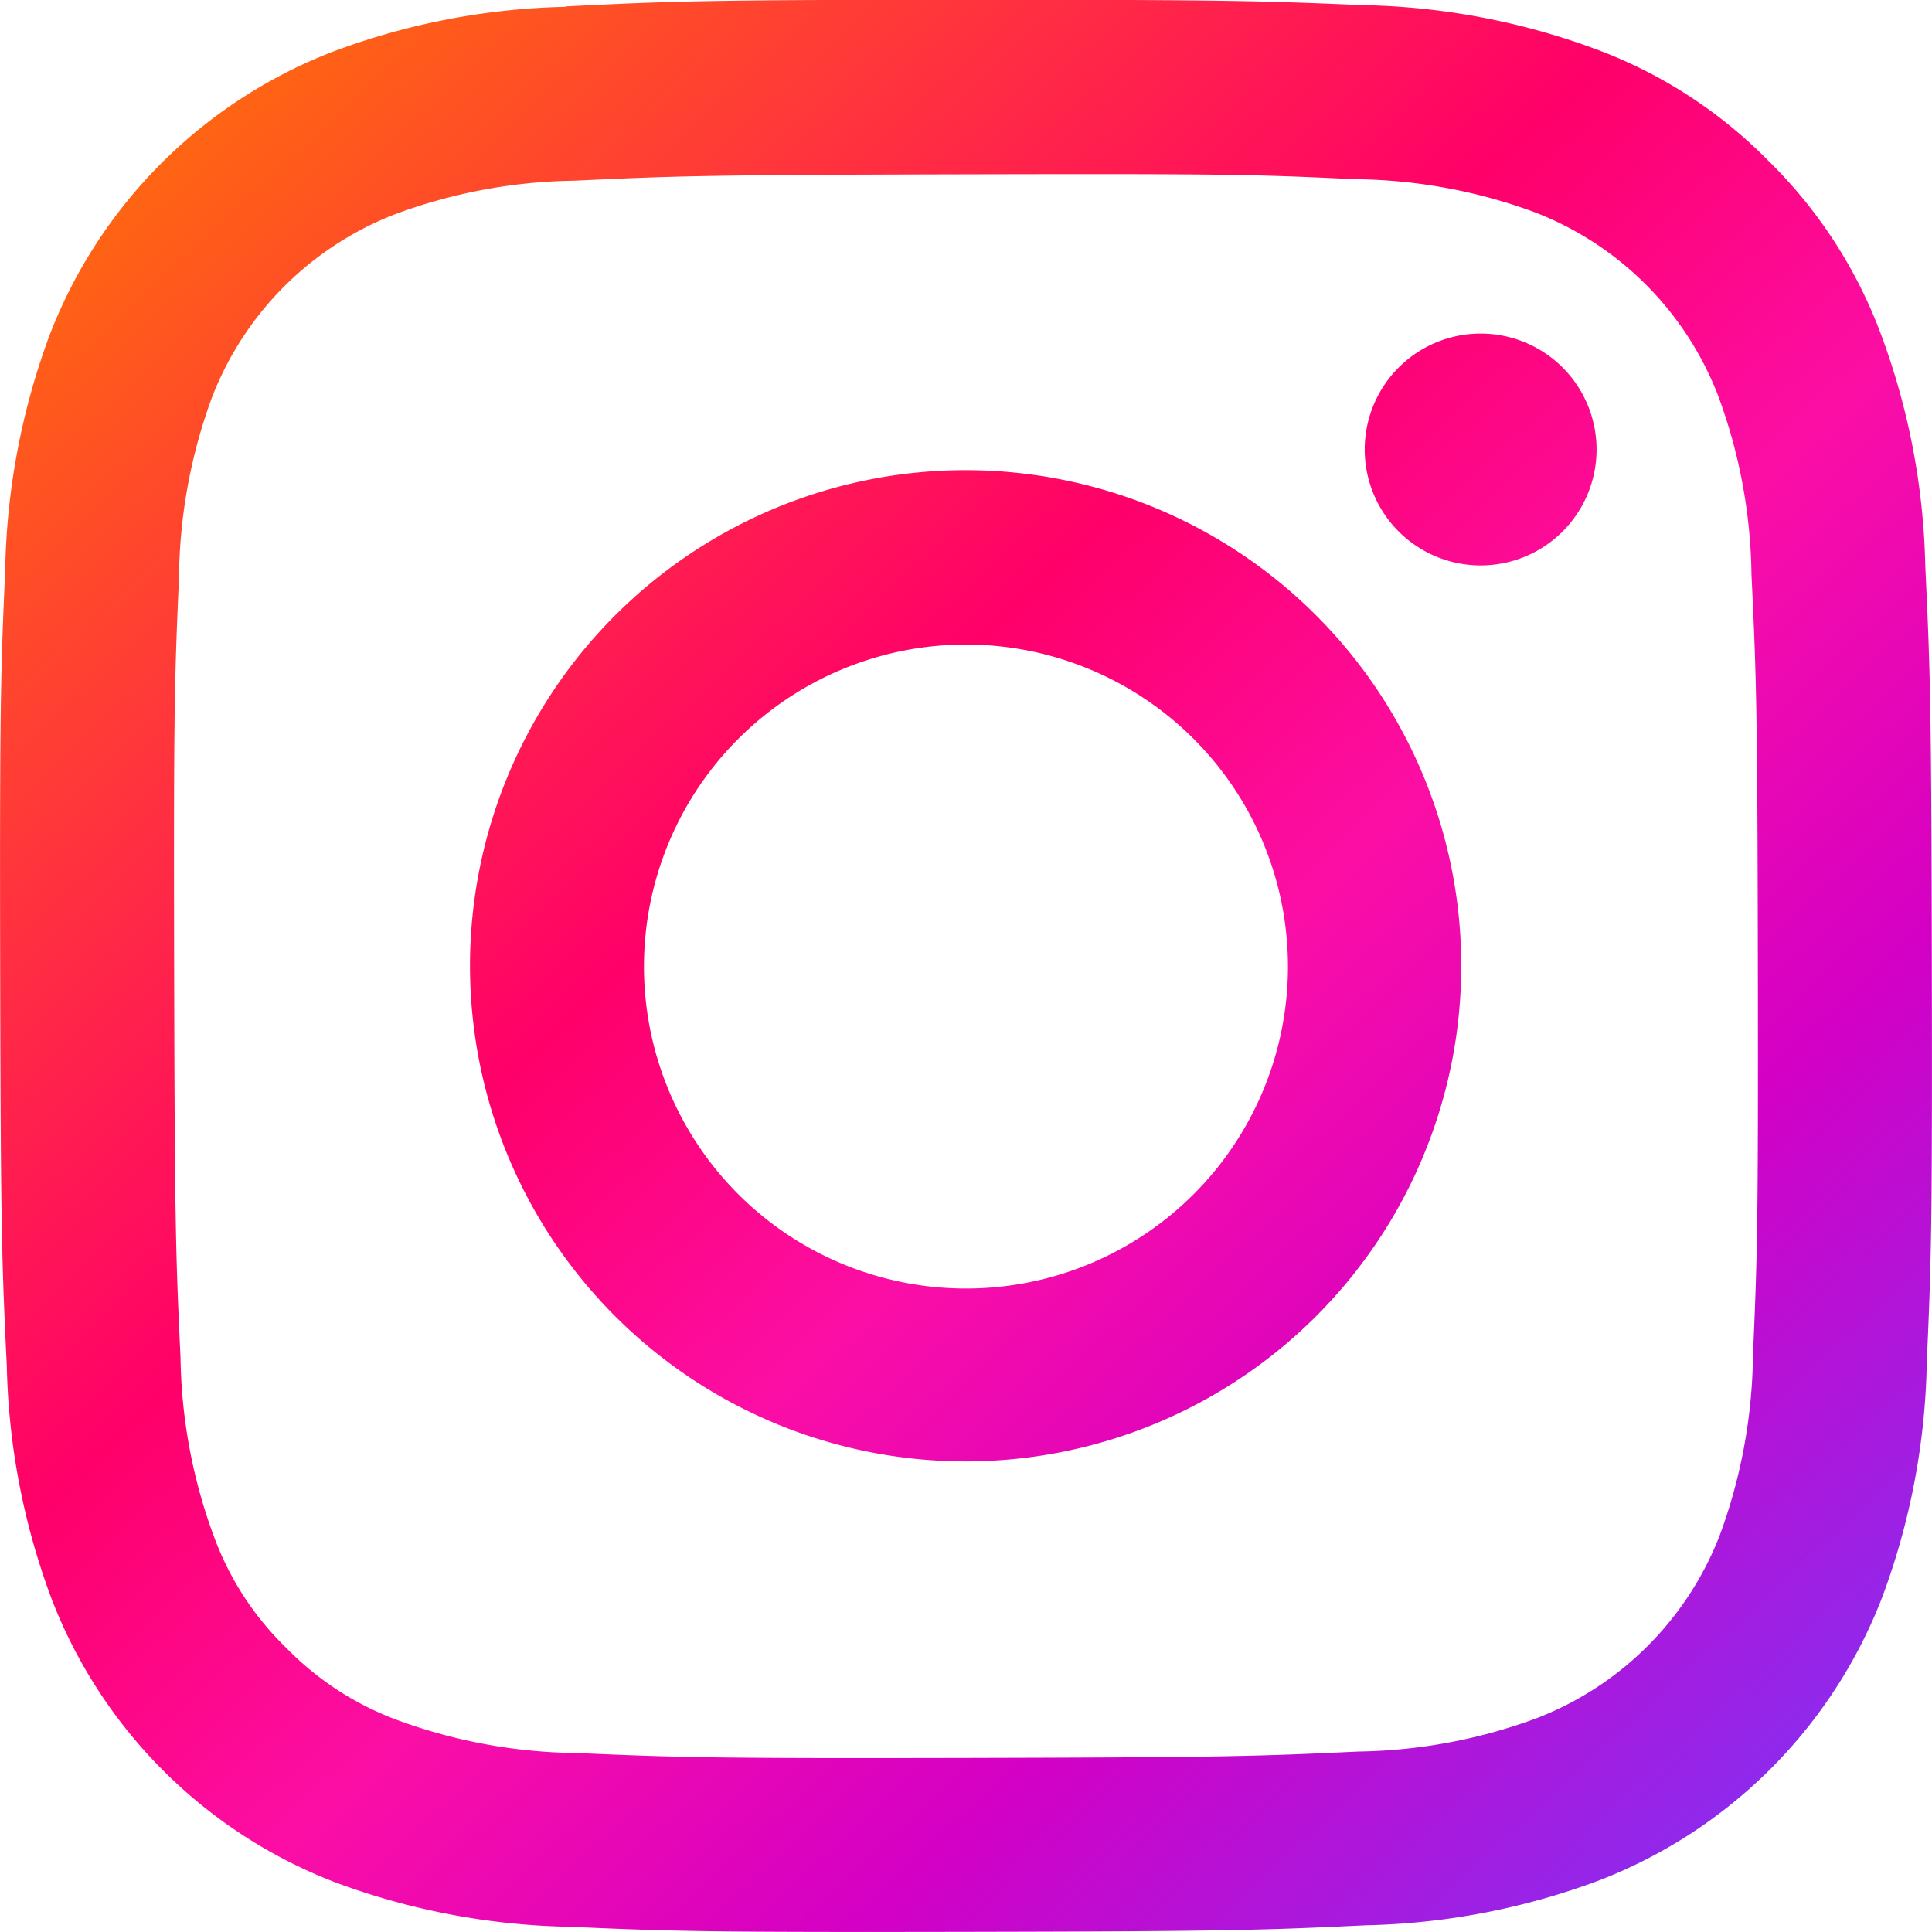
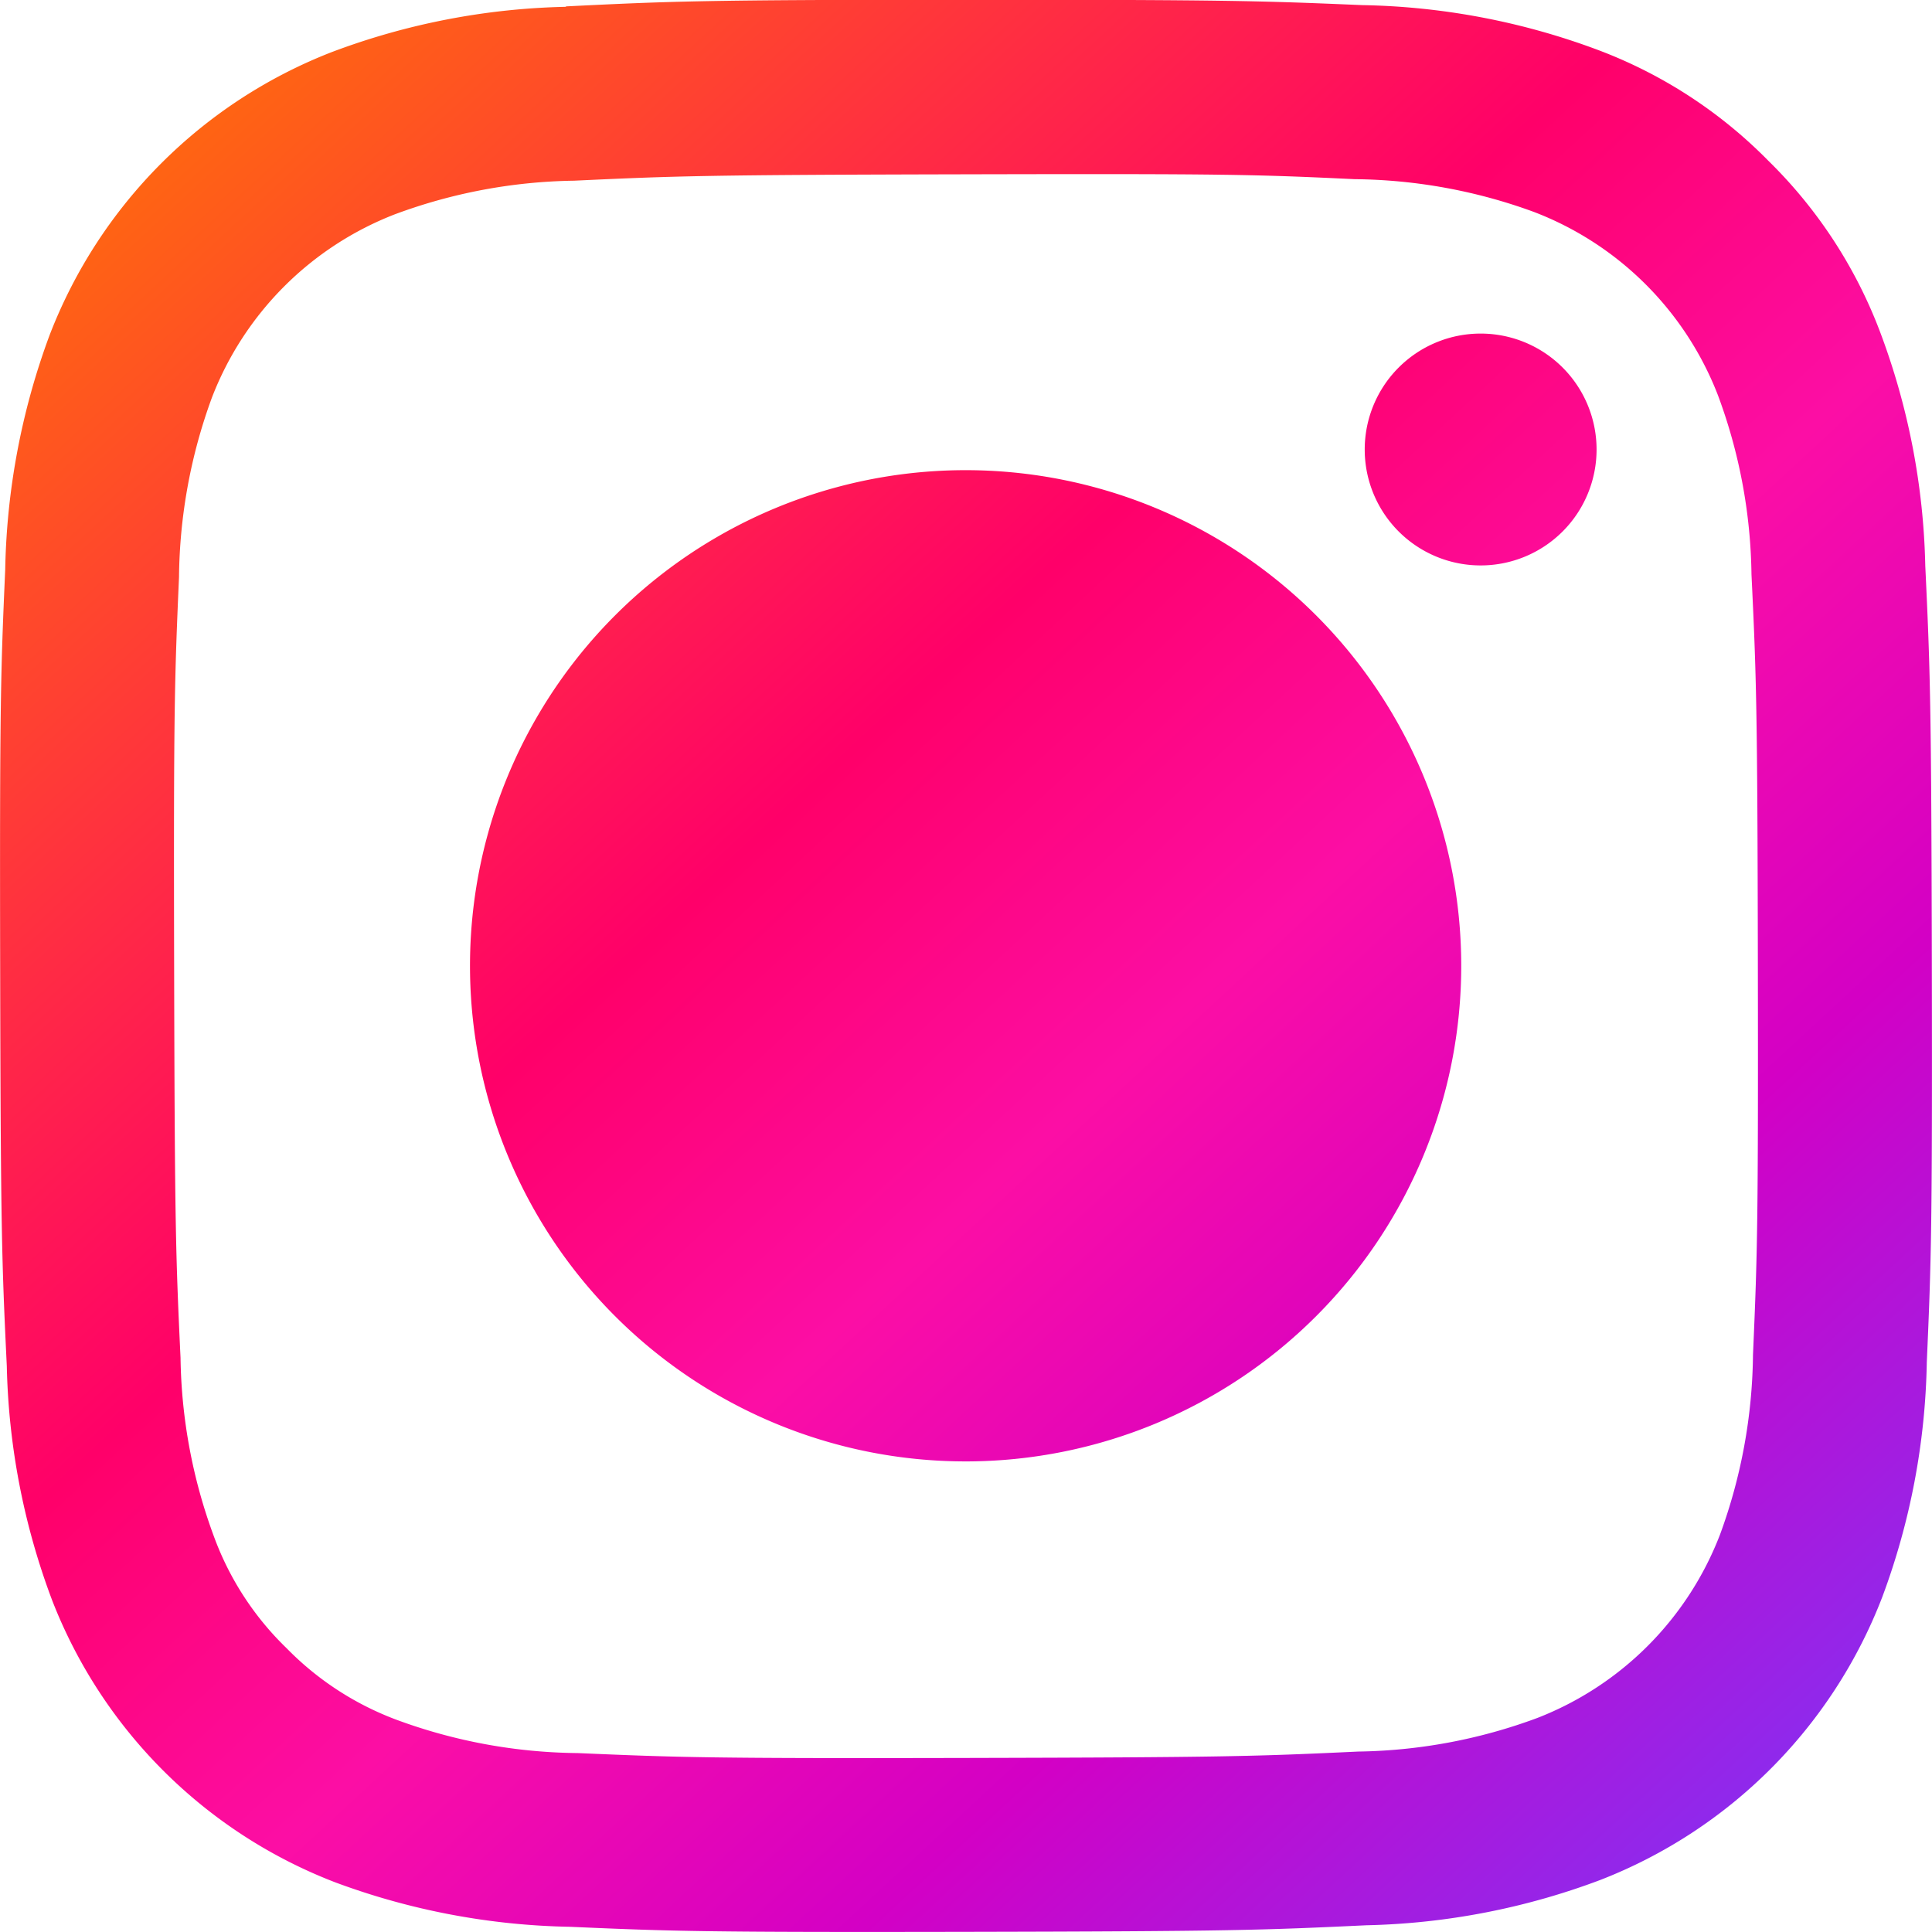
<svg xmlns="http://www.w3.org/2000/svg" width="22.999" height="22.999" viewBox="0 0 22.999 22.999">
  <defs>
    <linearGradient id="linear-gradient" x1="0.032" x2="0.958" y2="1" gradientUnits="objectBoundingBox">
      <stop offset="0" stop-color="#ff7a00" />
      <stop offset="0.414" stop-color="#ff0069" />
      <stop offset="0.57" stop-color="#fc0ea5" />
      <stop offset="0.742" stop-color="#d300c5" />
      <stop offset="1" stop-color="#7638fa" />
    </linearGradient>
  </defs>
-   <path id="Instagram_Glyph_Black" d="M9.236,2.584a8.387,8.387,0,0,0-2.79.54A5.881,5.881,0,0,0,3.09,6.491a8.449,8.449,0,0,0-.529,2.793c-.054,1.224-.066,1.618-.06,4.74s.02,3.514.079,4.741a8.406,8.406,0,0,0,.54,2.789,5.878,5.878,0,0,0,3.37,3.357,8.442,8.442,0,0,0,2.792.529c1.224.054,1.618.066,4.74.06s3.515-.02,4.741-.078a8.414,8.414,0,0,0,2.788-.54,5.877,5.877,0,0,0,3.356-3.37,8.411,8.411,0,0,0,.529-2.791c.054-1.227.066-1.619.06-4.742s-.02-3.514-.078-4.74a8.4,8.4,0,0,0-.54-2.79,5.645,5.645,0,0,0-1.33-2.034,5.612,5.612,0,0,0-2.039-1.322,8.415,8.415,0,0,0-2.792-.529C17.493,2.512,17.1,2.5,13.976,2.5s-3.514.019-4.74.079M9.37,23.372a6.382,6.382,0,0,1-2.136-.391,3.581,3.581,0,0,1-1.324-.858A3.542,3.542,0,0,1,5.048,20.8a6.369,6.369,0,0,1-.4-2.135c-.057-1.212-.069-1.576-.076-4.646s.005-3.433.058-4.646a6.364,6.364,0,0,1,.391-2.135A3.807,3.807,0,0,1,7.2,5.054a6.368,6.368,0,0,1,2.134-.4c1.213-.057,1.576-.069,4.646-.076s3.434,0,4.647.058a6.36,6.36,0,0,1,2.135.391,3.807,3.807,0,0,1,2.187,2.179,6.335,6.335,0,0,1,.4,2.133c.058,1.213.071,1.576.076,4.646s-.005,3.434-.058,4.646a6.389,6.389,0,0,1-.391,2.136A3.808,3.808,0,0,1,20.8,22.954a6.37,6.37,0,0,1-2.133.4c-1.213.057-1.576.069-4.647.076s-3.433-.006-4.646-.058M18.745,7.856a1.38,1.38,0,1,0,1.377-1.382,1.38,1.38,0,0,0-1.377,1.382M8.094,14.014A5.9,5.9,0,1,0,13.987,8.1a5.9,5.9,0,0,0-5.893,5.916m2.071,0a3.833,3.833,0,1,1,3.841,3.826,3.833,3.833,0,0,1-3.841-3.826" transform="translate(-2.499 -2.503)" fill="url(#linear-gradient)" />
+   <path id="Instagram_Glyph_Black" d="M9.236,2.584a8.387,8.387,0,0,0-2.79.54A5.881,5.881,0,0,0,3.09,6.491a8.449,8.449,0,0,0-.529,2.793c-.054,1.224-.066,1.618-.06,4.74s.02,3.514.079,4.741a8.406,8.406,0,0,0,.54,2.789,5.878,5.878,0,0,0,3.37,3.357,8.442,8.442,0,0,0,2.792.529c1.224.054,1.618.066,4.74.06s3.515-.02,4.741-.078a8.414,8.414,0,0,0,2.788-.54,5.877,5.877,0,0,0,3.356-3.37,8.411,8.411,0,0,0,.529-2.791c.054-1.227.066-1.619.06-4.742s-.02-3.514-.078-4.74a8.4,8.4,0,0,0-.54-2.79,5.645,5.645,0,0,0-1.33-2.034,5.612,5.612,0,0,0-2.039-1.322,8.415,8.415,0,0,0-2.792-.529C17.493,2.512,17.1,2.5,13.976,2.5s-3.514.019-4.74.079M9.37,23.372a6.382,6.382,0,0,1-2.136-.391,3.581,3.581,0,0,1-1.324-.858A3.542,3.542,0,0,1,5.048,20.8a6.369,6.369,0,0,1-.4-2.135c-.057-1.212-.069-1.576-.076-4.646s.005-3.433.058-4.646a6.364,6.364,0,0,1,.391-2.135A3.807,3.807,0,0,1,7.2,5.054a6.368,6.368,0,0,1,2.134-.4c1.213-.057,1.576-.069,4.646-.076s3.434,0,4.647.058a6.36,6.36,0,0,1,2.135.391,3.807,3.807,0,0,1,2.187,2.179,6.335,6.335,0,0,1,.4,2.133c.058,1.213.071,1.576.076,4.646s-.005,3.434-.058,4.646a6.389,6.389,0,0,1-.391,2.136A3.808,3.808,0,0,1,20.8,22.954a6.37,6.37,0,0,1-2.133.4c-1.213.057-1.576.069-4.647.076s-3.433-.006-4.646-.058M18.745,7.856a1.38,1.38,0,1,0,1.377-1.382,1.38,1.38,0,0,0-1.377,1.382M8.094,14.014A5.9,5.9,0,1,0,13.987,8.1a5.9,5.9,0,0,0-5.893,5.916m2.071,0" transform="translate(-2.499 -2.503)" fill="url(#linear-gradient)" />
</svg>